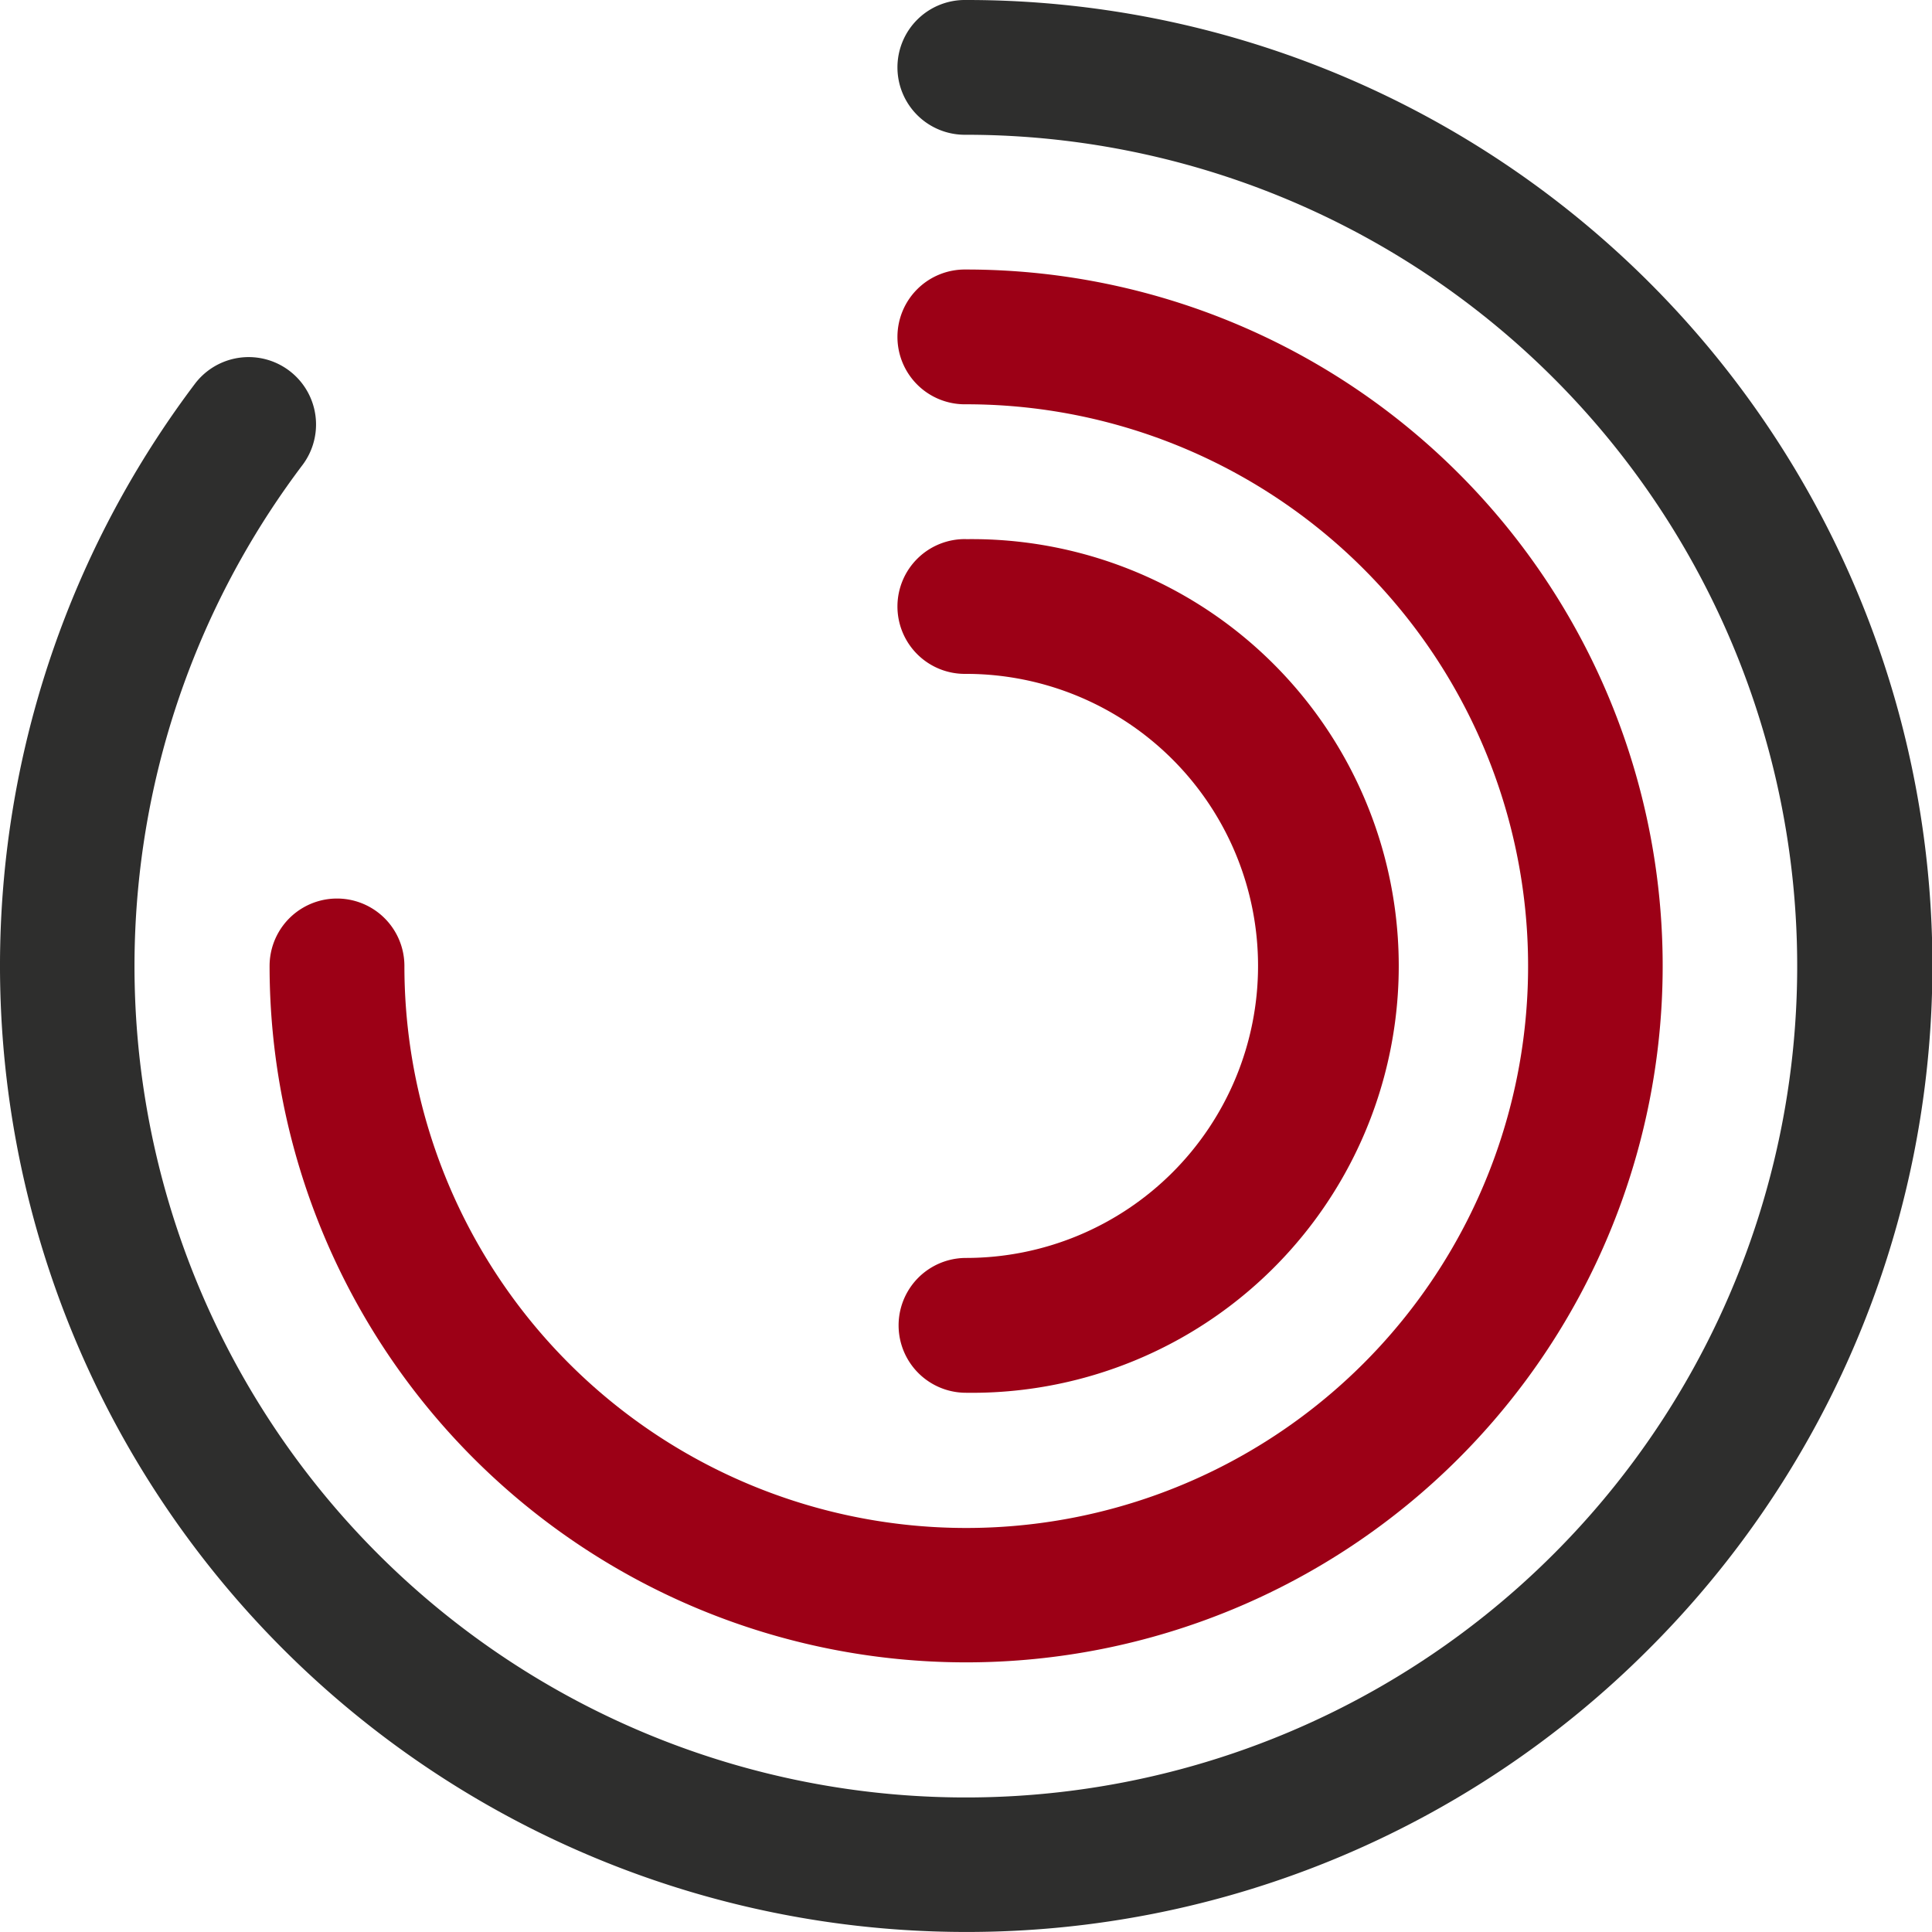
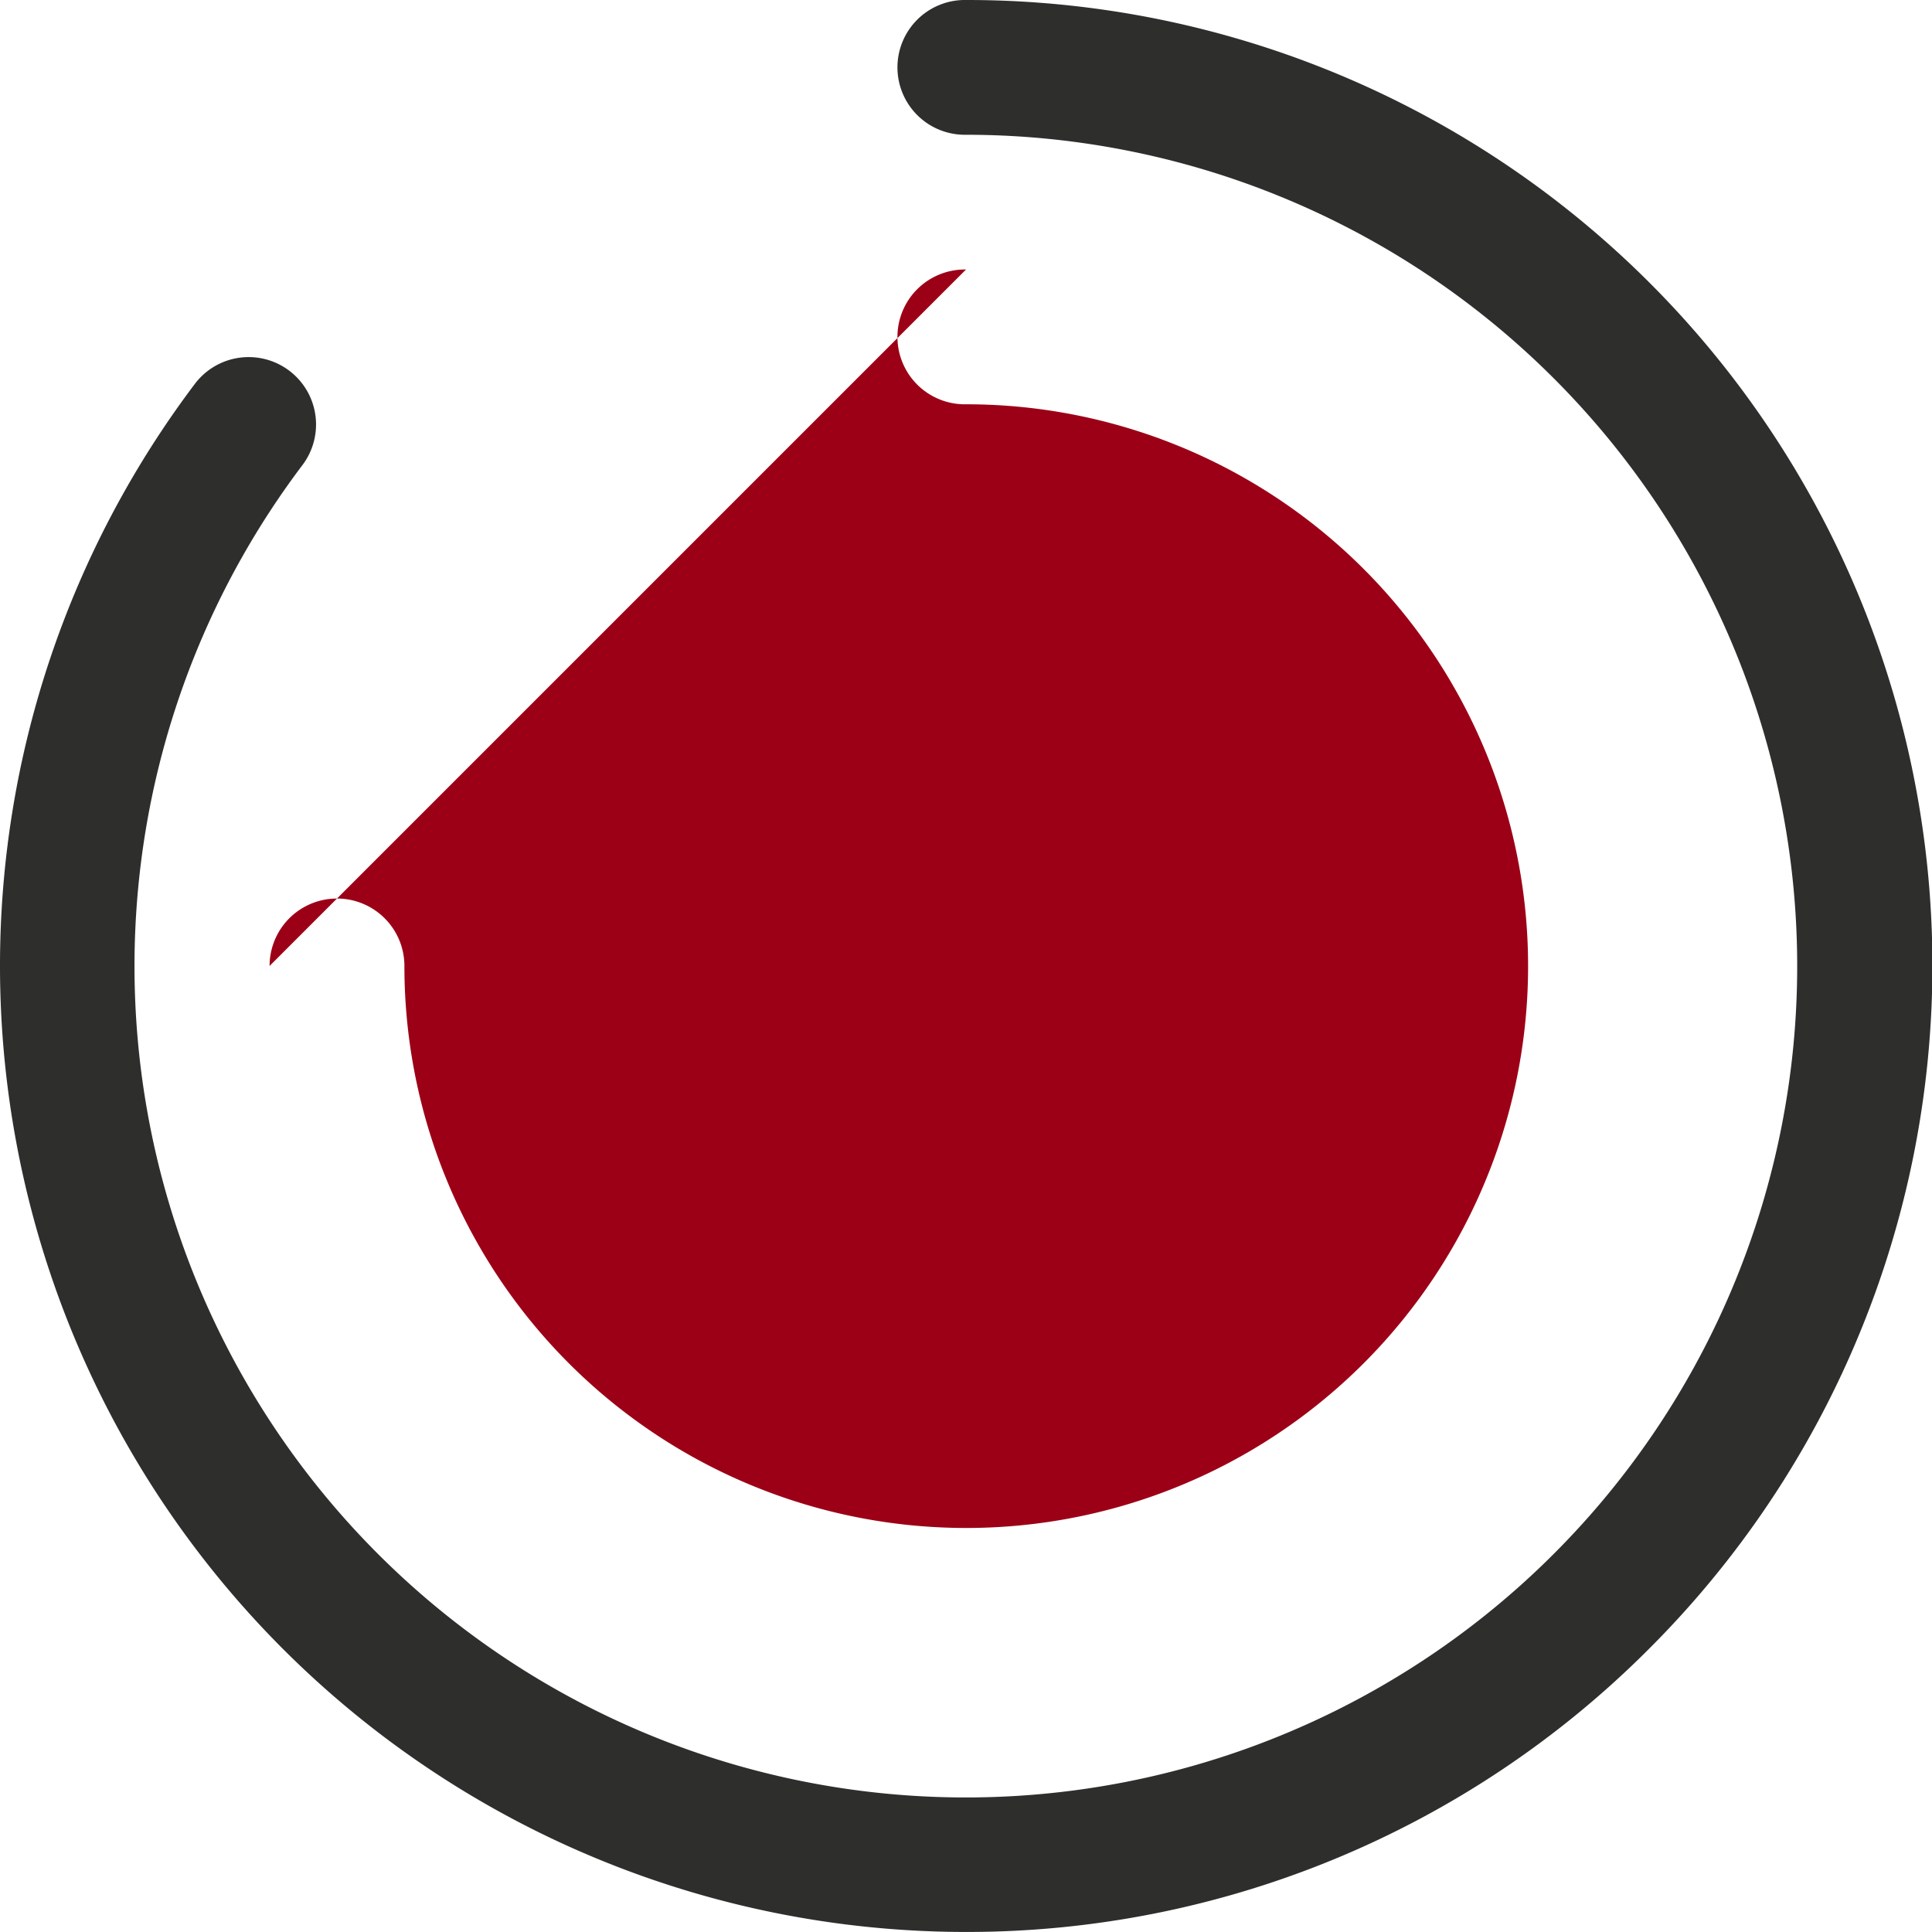
<svg xmlns="http://www.w3.org/2000/svg" id="Raggruppa_435" data-name="Raggruppa 435" width="94.835" height="94.833" viewBox="0 0 94.835 94.833">
  <g id="Raggruppa_414" data-name="Raggruppa 414" transform="translate(0 0)">
    <path id="Tracciato_143" data-name="Tracciato 143" d="M47.418,95.758A47.427,47.427,0,0,1,9.58,19.749a3.308,3.308,0,0,1,5.278,3.989A40.808,40.808,0,1,0,47.418,7.54a3.308,3.308,0,1,1,0-6.615A47.394,47.394,0,0,1,80.941,81.864,47.271,47.271,0,0,1,47.418,95.758" transform="translate(0 -0.925)" fill="#2e2e2d" />
-     <path id="Tracciato_144" data-name="Tracciato 144" d="M39.51,6.249a3.308,3.308,0,1,0,0,6.615A27.579,27.579,0,1,1,11.943,40.434a3.309,3.309,0,0,0-6.618,0A34.192,34.192,0,0,0,63.687,64.611,34.183,34.183,0,0,0,39.51,6.249" transform="translate(7.908 6.981)" fill="#9c0016" />
-     <path id="Tracciato_145" data-name="Tracciato 145" d="M21.058,11.574a3.308,3.308,0,1,0,0,6.615,14.335,14.335,0,1,1,0,28.67,3.309,3.309,0,0,0,0,6.618,20.952,20.952,0,1,0,0-41.9" transform="translate(26.36 14.889)" fill="#9c0016" />
+     <path id="Tracciato_144" data-name="Tracciato 144" d="M39.51,6.249a3.308,3.308,0,1,0,0,6.615A27.579,27.579,0,1,1,11.943,40.434a3.309,3.309,0,0,0-6.618,0" transform="translate(7.908 6.981)" fill="#9c0016" />
  </g>
</svg>